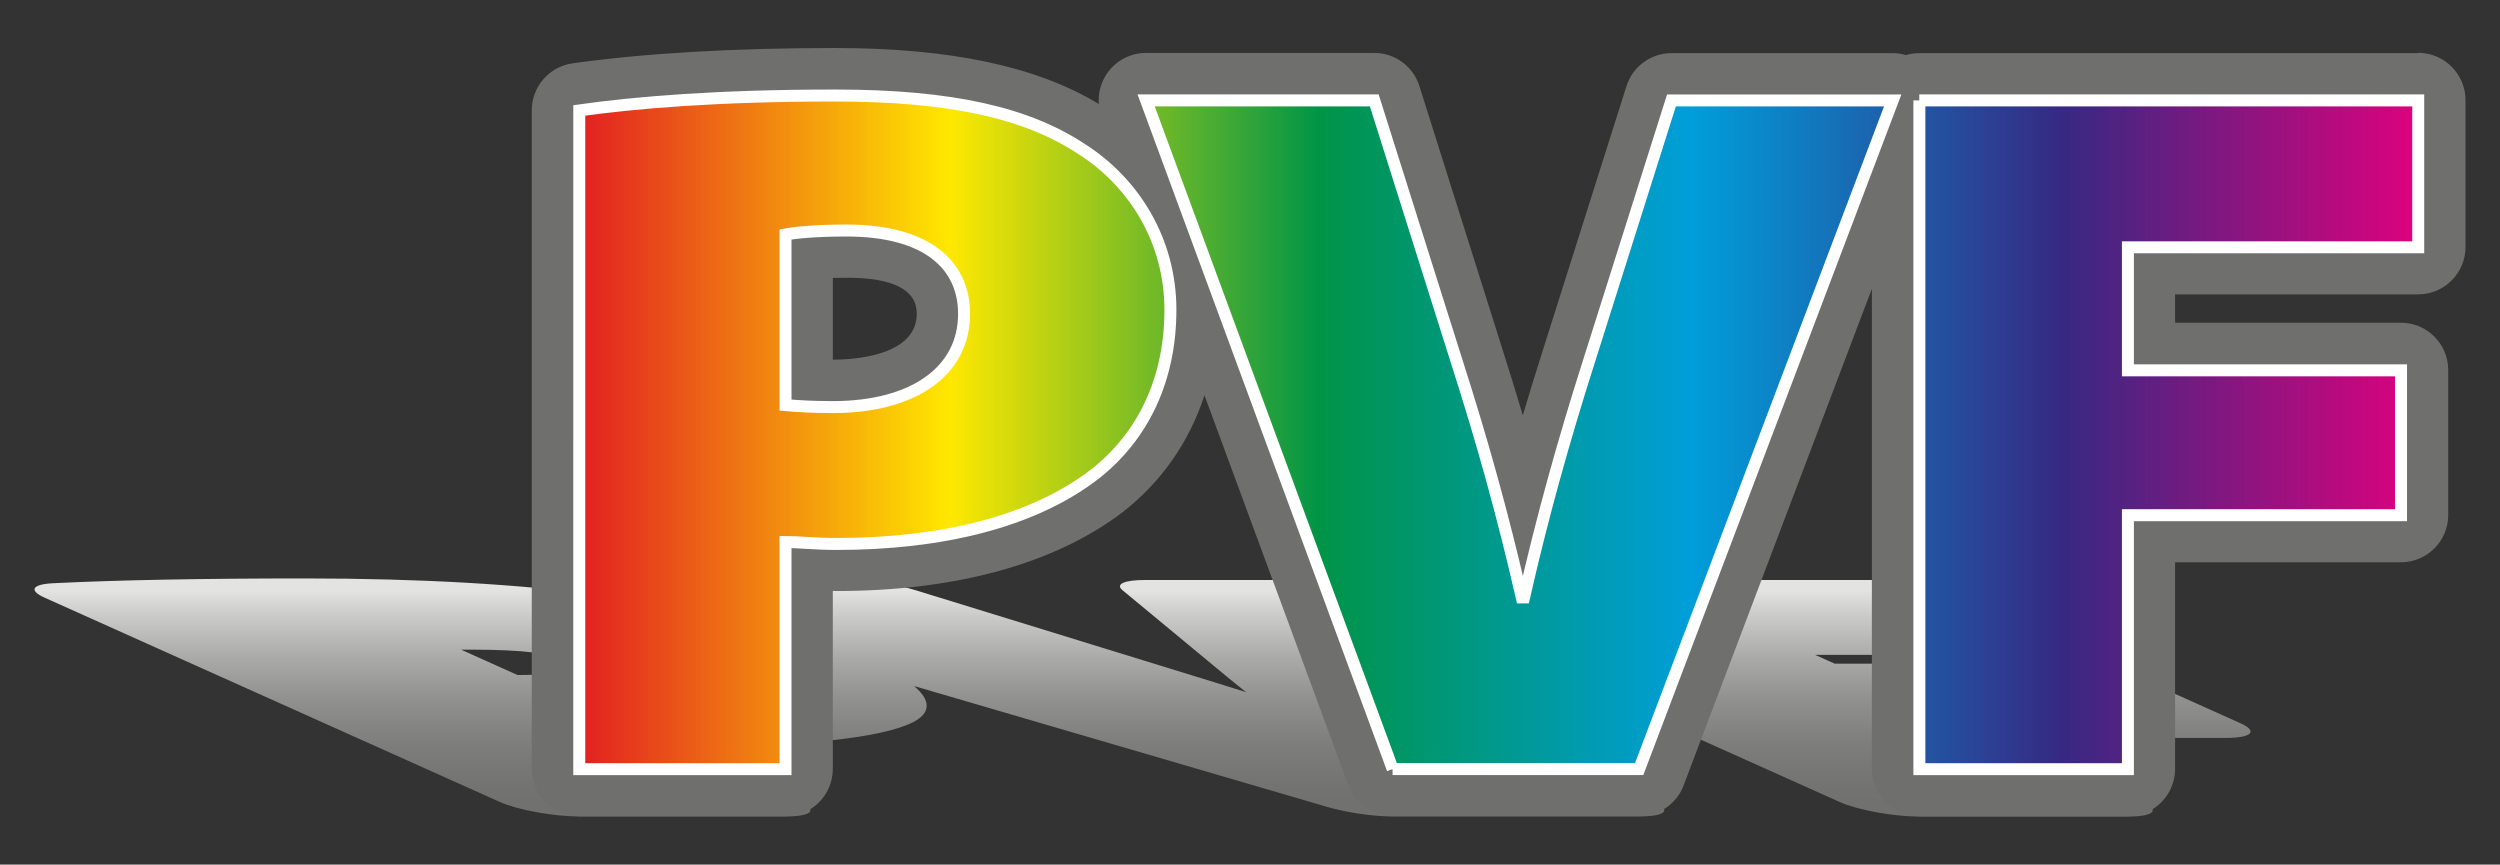
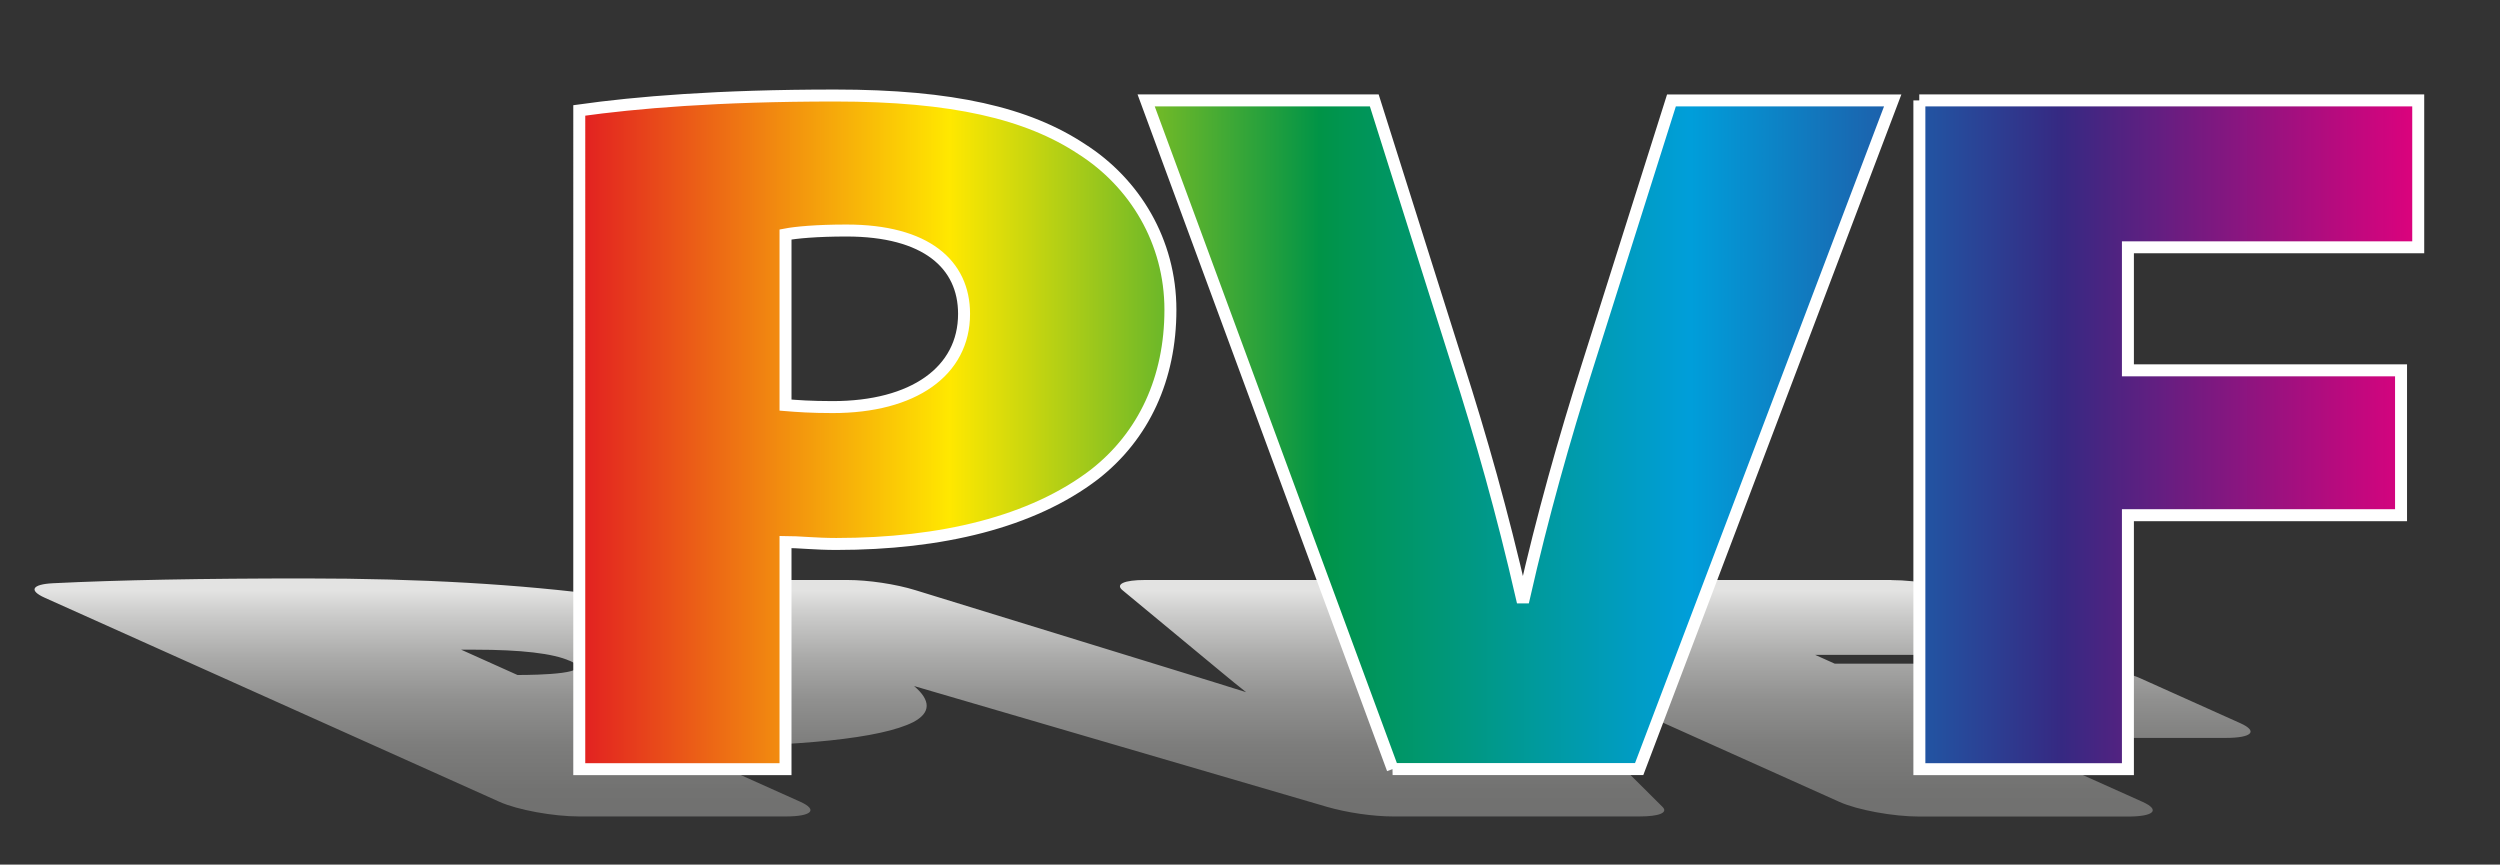
<svg xmlns="http://www.w3.org/2000/svg" xmlns:xlink="http://www.w3.org/1999/xlink" id="Calque_3" data-name="Calque 3" viewBox="0 0 240 83">
  <rect x="0" y="0" width="240" height="83" fill="#333333" stroke="none" />
  <defs>
    <style>
      .cls-1 {
        fill: url(#Arc-en-ciel);
      }

      .cls-1, .cls-2, .cls-3 {
        stroke: #fff;
        stroke-width: 1.15px;
      }

      .cls-4 {
        fill: #6f6f6e;
      }

      .cls-5 {
        fill: url(#linear-gradient);
      }

      .cls-2 {
        fill: url(#Arc-en-ciel-3);
      }

      .cls-3 {
        fill: url(#Arc-en-ciel-2);
      }
    </style>
    <linearGradient id="linear-gradient" x1="109.68" y1="56.66" x2="109.68" y2="80.62" gradientUnits="userSpaceOnUse">
      <stop offset="0" stop-color="#e3e3e2" />
      <stop offset=".1" stop-color="#cbcbca" />
      <stop offset=".27" stop-color="#aaaaa9" />
      <stop offset=".44" stop-color="#90908f" />
      <stop offset=".62" stop-color="#7d7d7c" />
      <stop offset=".8" stop-color="#727271" />
      <stop offset="1" stop-color="#6f6f6e" />
    </linearGradient>
    <linearGradient id="Arc-en-ciel" x1="55.61" y1="41.5" x2="233.52" y2="41.5" gradientUnits="userSpaceOnUse">
      <stop offset="0" stop-color="#e21f21" />
      <stop offset=".2" stop-color="#ffe800" />
      <stop offset=".4" stop-color="#009447" />
      <stop offset=".6" stop-color="#009eda" />
      <stop offset=".8" stop-color="#362982" />
      <stop offset="1" stop-color="#e4007d" />
    </linearGradient>
    <linearGradient id="Arc-en-ciel-2" data-name="Arc-en-ciel" x1="55.6" y1="41.74" x2="233.52" y2="41.74" xlink:href="#Arc-en-ciel" />
    <linearGradient id="Arc-en-ciel-3" data-name="Arc-en-ciel" x1="55.61" y1="41.74" x2="233.52" y2="41.74" xlink:href="#Arc-en-ciel" />
  </defs>
  <path class="cls-5" d="m181.57,55.68h-47.9c-.44,0-.83.02-1.15.06-.49-.03-.96-.06-1.39-.06h-21.23c-1.98,0-2.85.4-2.14.98l9.54,7.9c.76.64,1.55,1.27,2.33,1.89-2.06-.65-4.17-1.3-6.38-1.98l-25.36-7.81c-1.9-.59-4.54-.98-6.52-.98h-21.9c-1.49,0-2.38.23-2.38.6,0,.27.45.59,1.24.92-8.46-1.12-17.98-1.67-29.06-1.67-9.76,0-17.89.15-24.17.46-2.03.1-2.37.69-.81,1.39l43.65,19.59c1.73.78,5.17,1.41,7.68,1.41h19.8c2.51,0,3.14-.63,1.41-1.41,0,0-7.79-3.5-11.79-5.29.06,0,.33,0,.33,0,11.52,0,19.23-.81,22.29-2.35,1.72-.9,1.72-2.09.09-3.47l39.65,11.6c1.89.55,4.41.92,6.32.92h23.67c1.88,0,2.77-.36,2.22-.91l-14.84-14.77,31.81,14.28c1.73.78,5.17,1.41,7.68,1.41h20.02c2.51,0,3.14-.63,1.41-1.41,0,0-9.54-4.28-13.69-6.14h21.67c2.51,0,3.14-.63,1.41-1.41l-9.6-4.31c-1.73-.78-5.17-1.41-7.68-1.41h-21.67c-.89-.4-.99-.44-1.87-.84h23.33c2.51,0,3.14-.63,1.41-1.41l-9.73-4.36c-1.74-.78-5.17-1.41-7.68-1.41Zm-126.88,7.75c2.82,1.27-3.11,1.37-5.01,1.37-2.11-.95-3.36-1.51-5.41-2.43.4,0,.82,0,1.3,0h0c4.47,0,7.54.36,9.12,1.07Z" />
-   <path class="cls-4" d="m232.15,5.1h-47.9c-.45,0-.87.07-1.28.19-.4-.12-.83-.19-1.26-.19h-21.24c-1.98,0-3.73,1.28-4.33,3.17l-8.08,25.52c-.66,2.06-1.27,4.08-1.87,6.08-.62-2.08-1.27-4.2-1.97-6.39l-7.96-25.22c-.59-1.89-2.35-3.18-4.34-3.18h-21.9c-1.49,0-2.88.73-3.73,1.95-.61.87-.88,1.92-.8,2.96-5.96-3.62-14.26-5.38-25.34-5.38-9.76,0-18.24.5-25.19,1.47-2.24.32-3.91,2.24-3.91,4.5v63.23c0,2.51,2.03,4.55,4.55,4.55h19.8c2.51,0,4.55-2.03,4.55-4.55v-17.08c.06,0,.32.01.32.01,11.52,0,21.04-2.63,27.54-7.6,3.72-2.91,6.37-6.74,7.82-11.19l13.81,37.43c.66,1.79,2.36,2.97,4.26,2.97h23.67c1.88,0,3.58-1.17,4.25-2.93l18.08-47.7v46.09c0,2.51,2.04,4.55,4.54,4.55h20.02c2.51,0,4.55-2.03,4.55-4.55v-19.83h21.67c2.51,0,4.55-2.03,4.55-4.54v-13.91c0-2.51-2.03-4.55-4.55-4.55h-21.67v-2.72h23.33c2.51,0,4.55-2.04,4.55-4.55v-14.09c0-2.51-2.04-4.55-4.55-4.55ZM88.01,30.12c0,4.08-6.15,4.41-8.06,4.41v-7.85c.41,0,.84-.02,1.32-.02,4.47,0,6.74,1.16,6.74,3.45Z" />
  <g>
    <path class="cls-1" d="m55.61,10.6c5.42-.76,13.27-1.43,24.56-1.43s18.48,1.71,23.67,5.14c5.09,3.24,8.52,8.86,8.52,15.43s-2.54,12.1-7.3,15.81c-5.97,4.57-14.71,6.67-24.78,6.67-1.99,0-3.65-.19-4.87-.19v21.81h-19.8V10.6Zm19.8,28.29c1.11.09,2.43.19,4.53.19,7.74,0,12.61-3.43,12.61-8.95,0-4.76-3.65-8-11.28-8-2.88,0-4.87.19-5.86.38v16.38Z" />
    <path class="cls-3" d="m133.7,73.83L110.03,9.64h21.9l7.97,25.24c2.32,7.24,4.31,14.28,6.19,22.47h.22c1.77-7.81,3.87-15.24,6.08-22.19l8.07-25.52h21.24l-24.34,64.19h-23.67Z" />
    <path class="cls-2" d="m184.25,9.64h47.9v14.1h-27.87v11.81h26.22v13.91h-26.22v24.38h-20.02V9.64Z" />
  </g>
</svg>